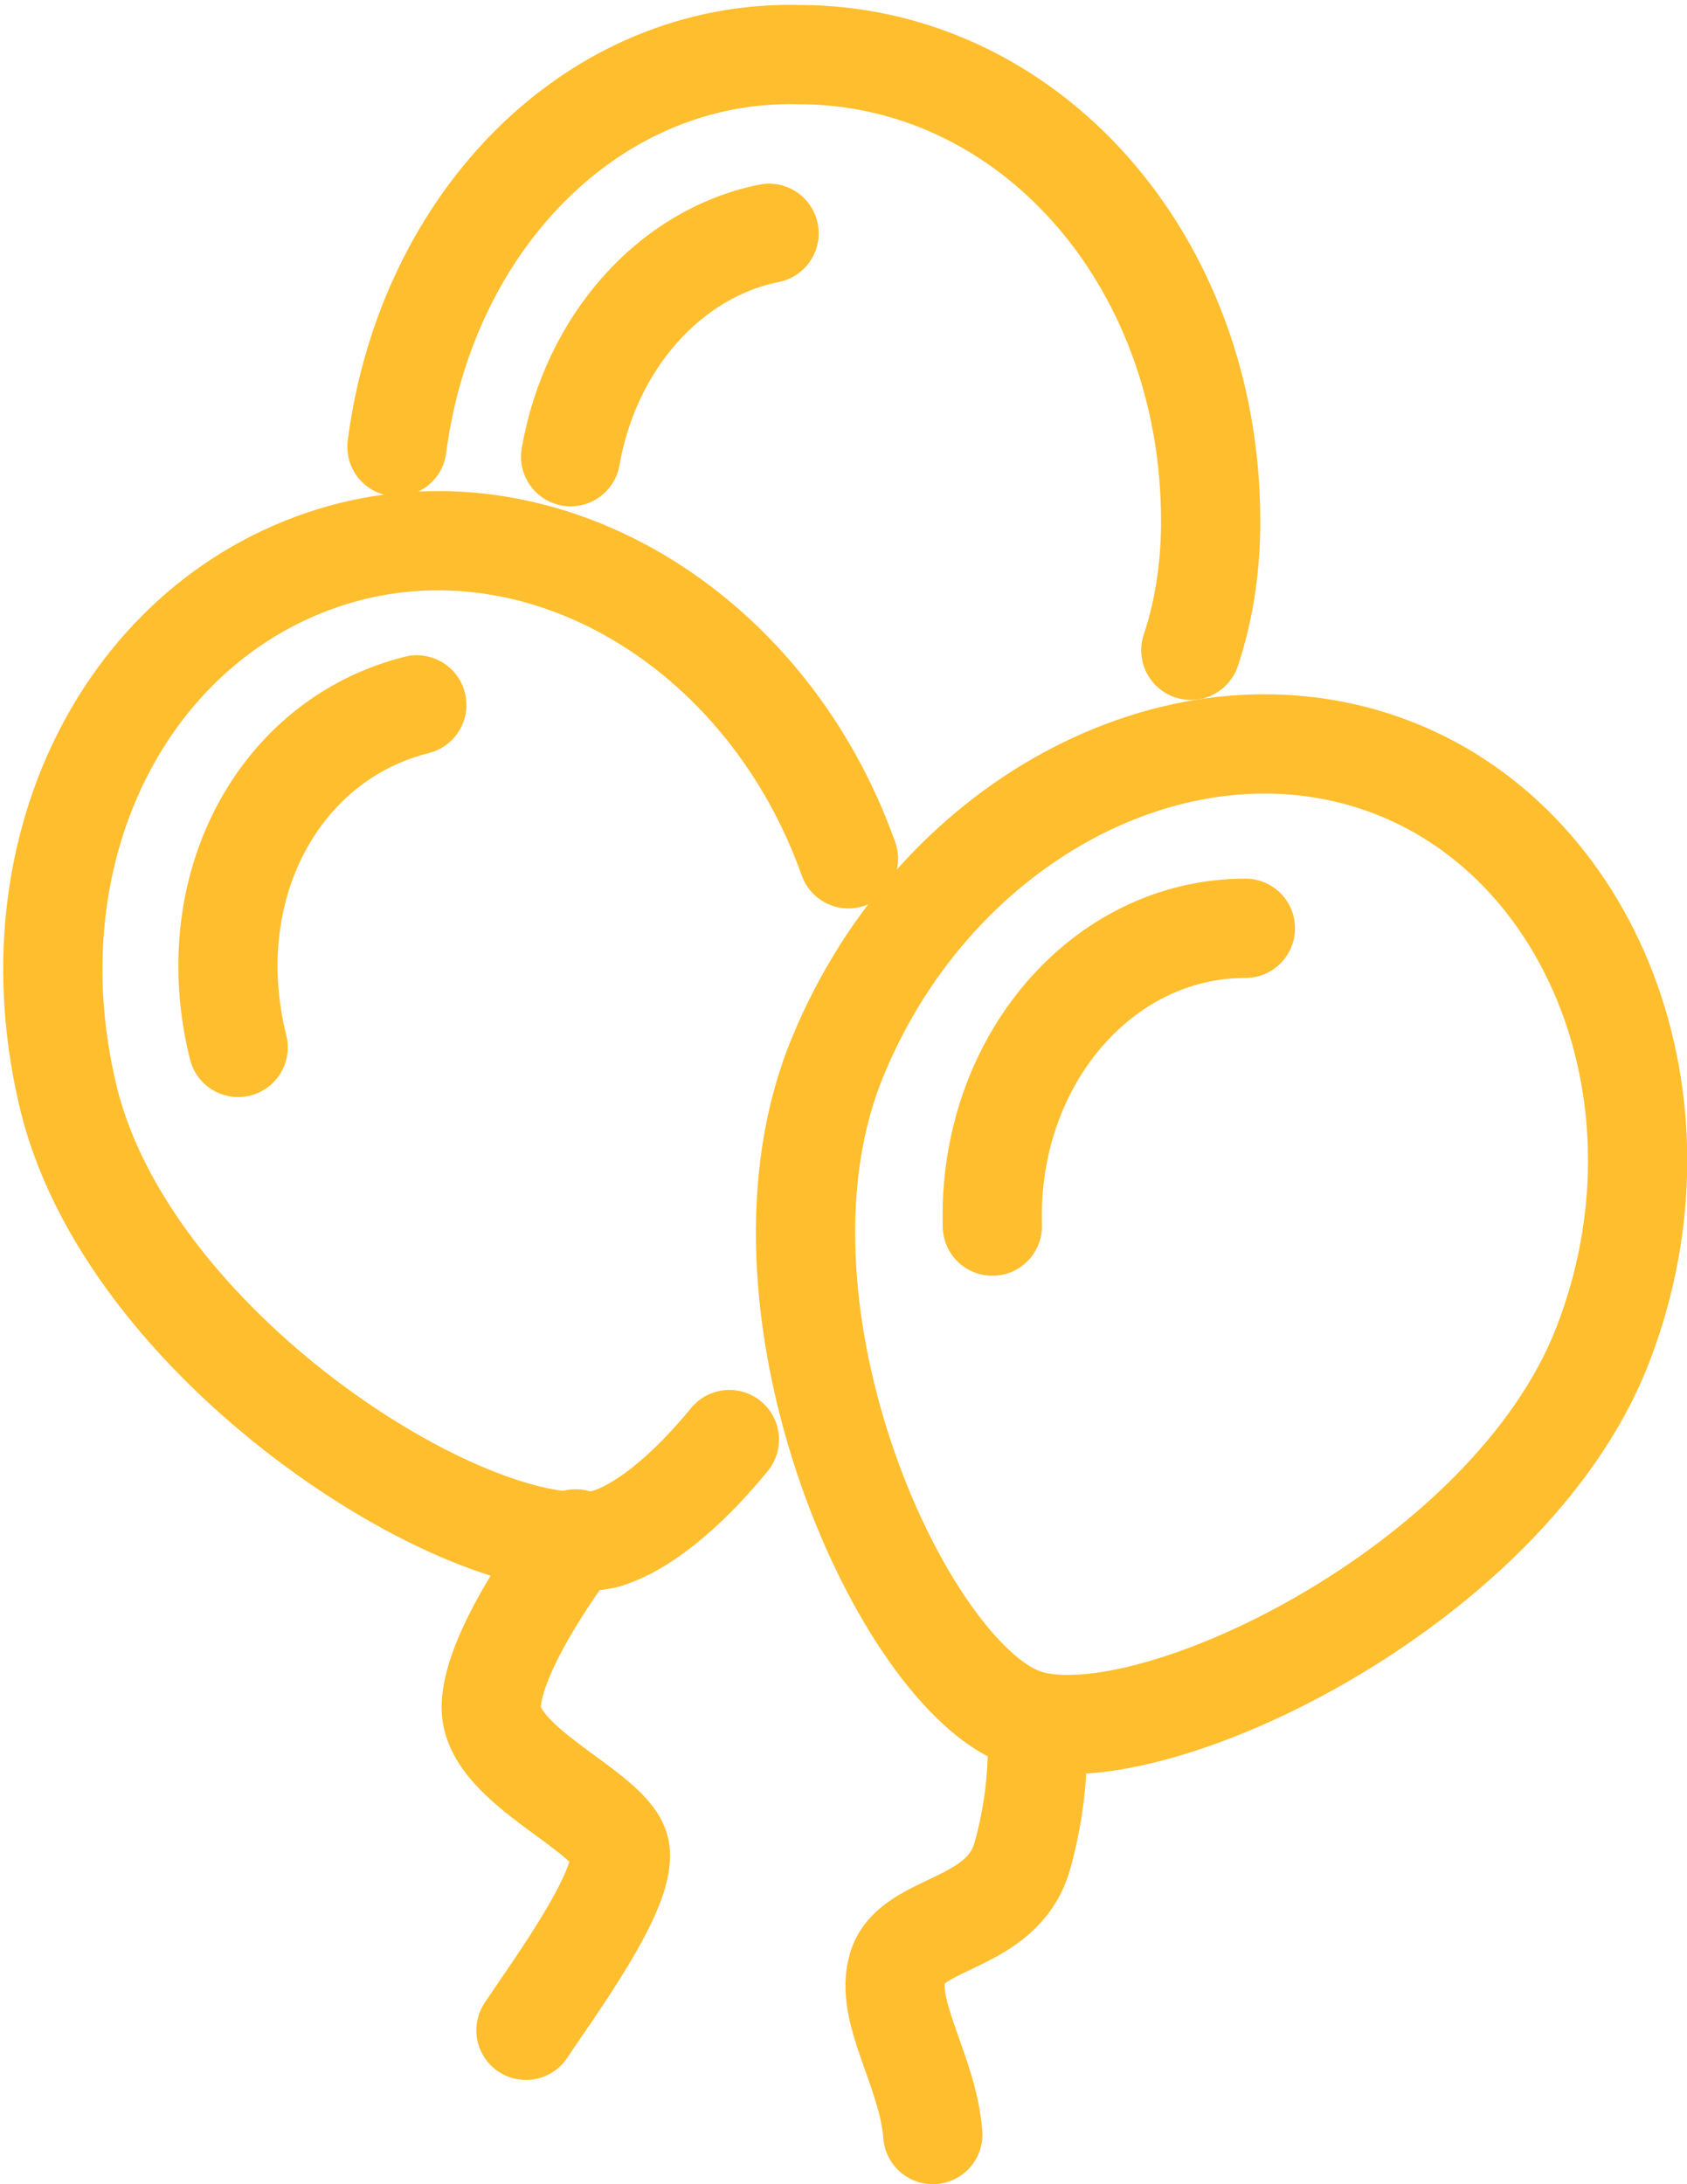
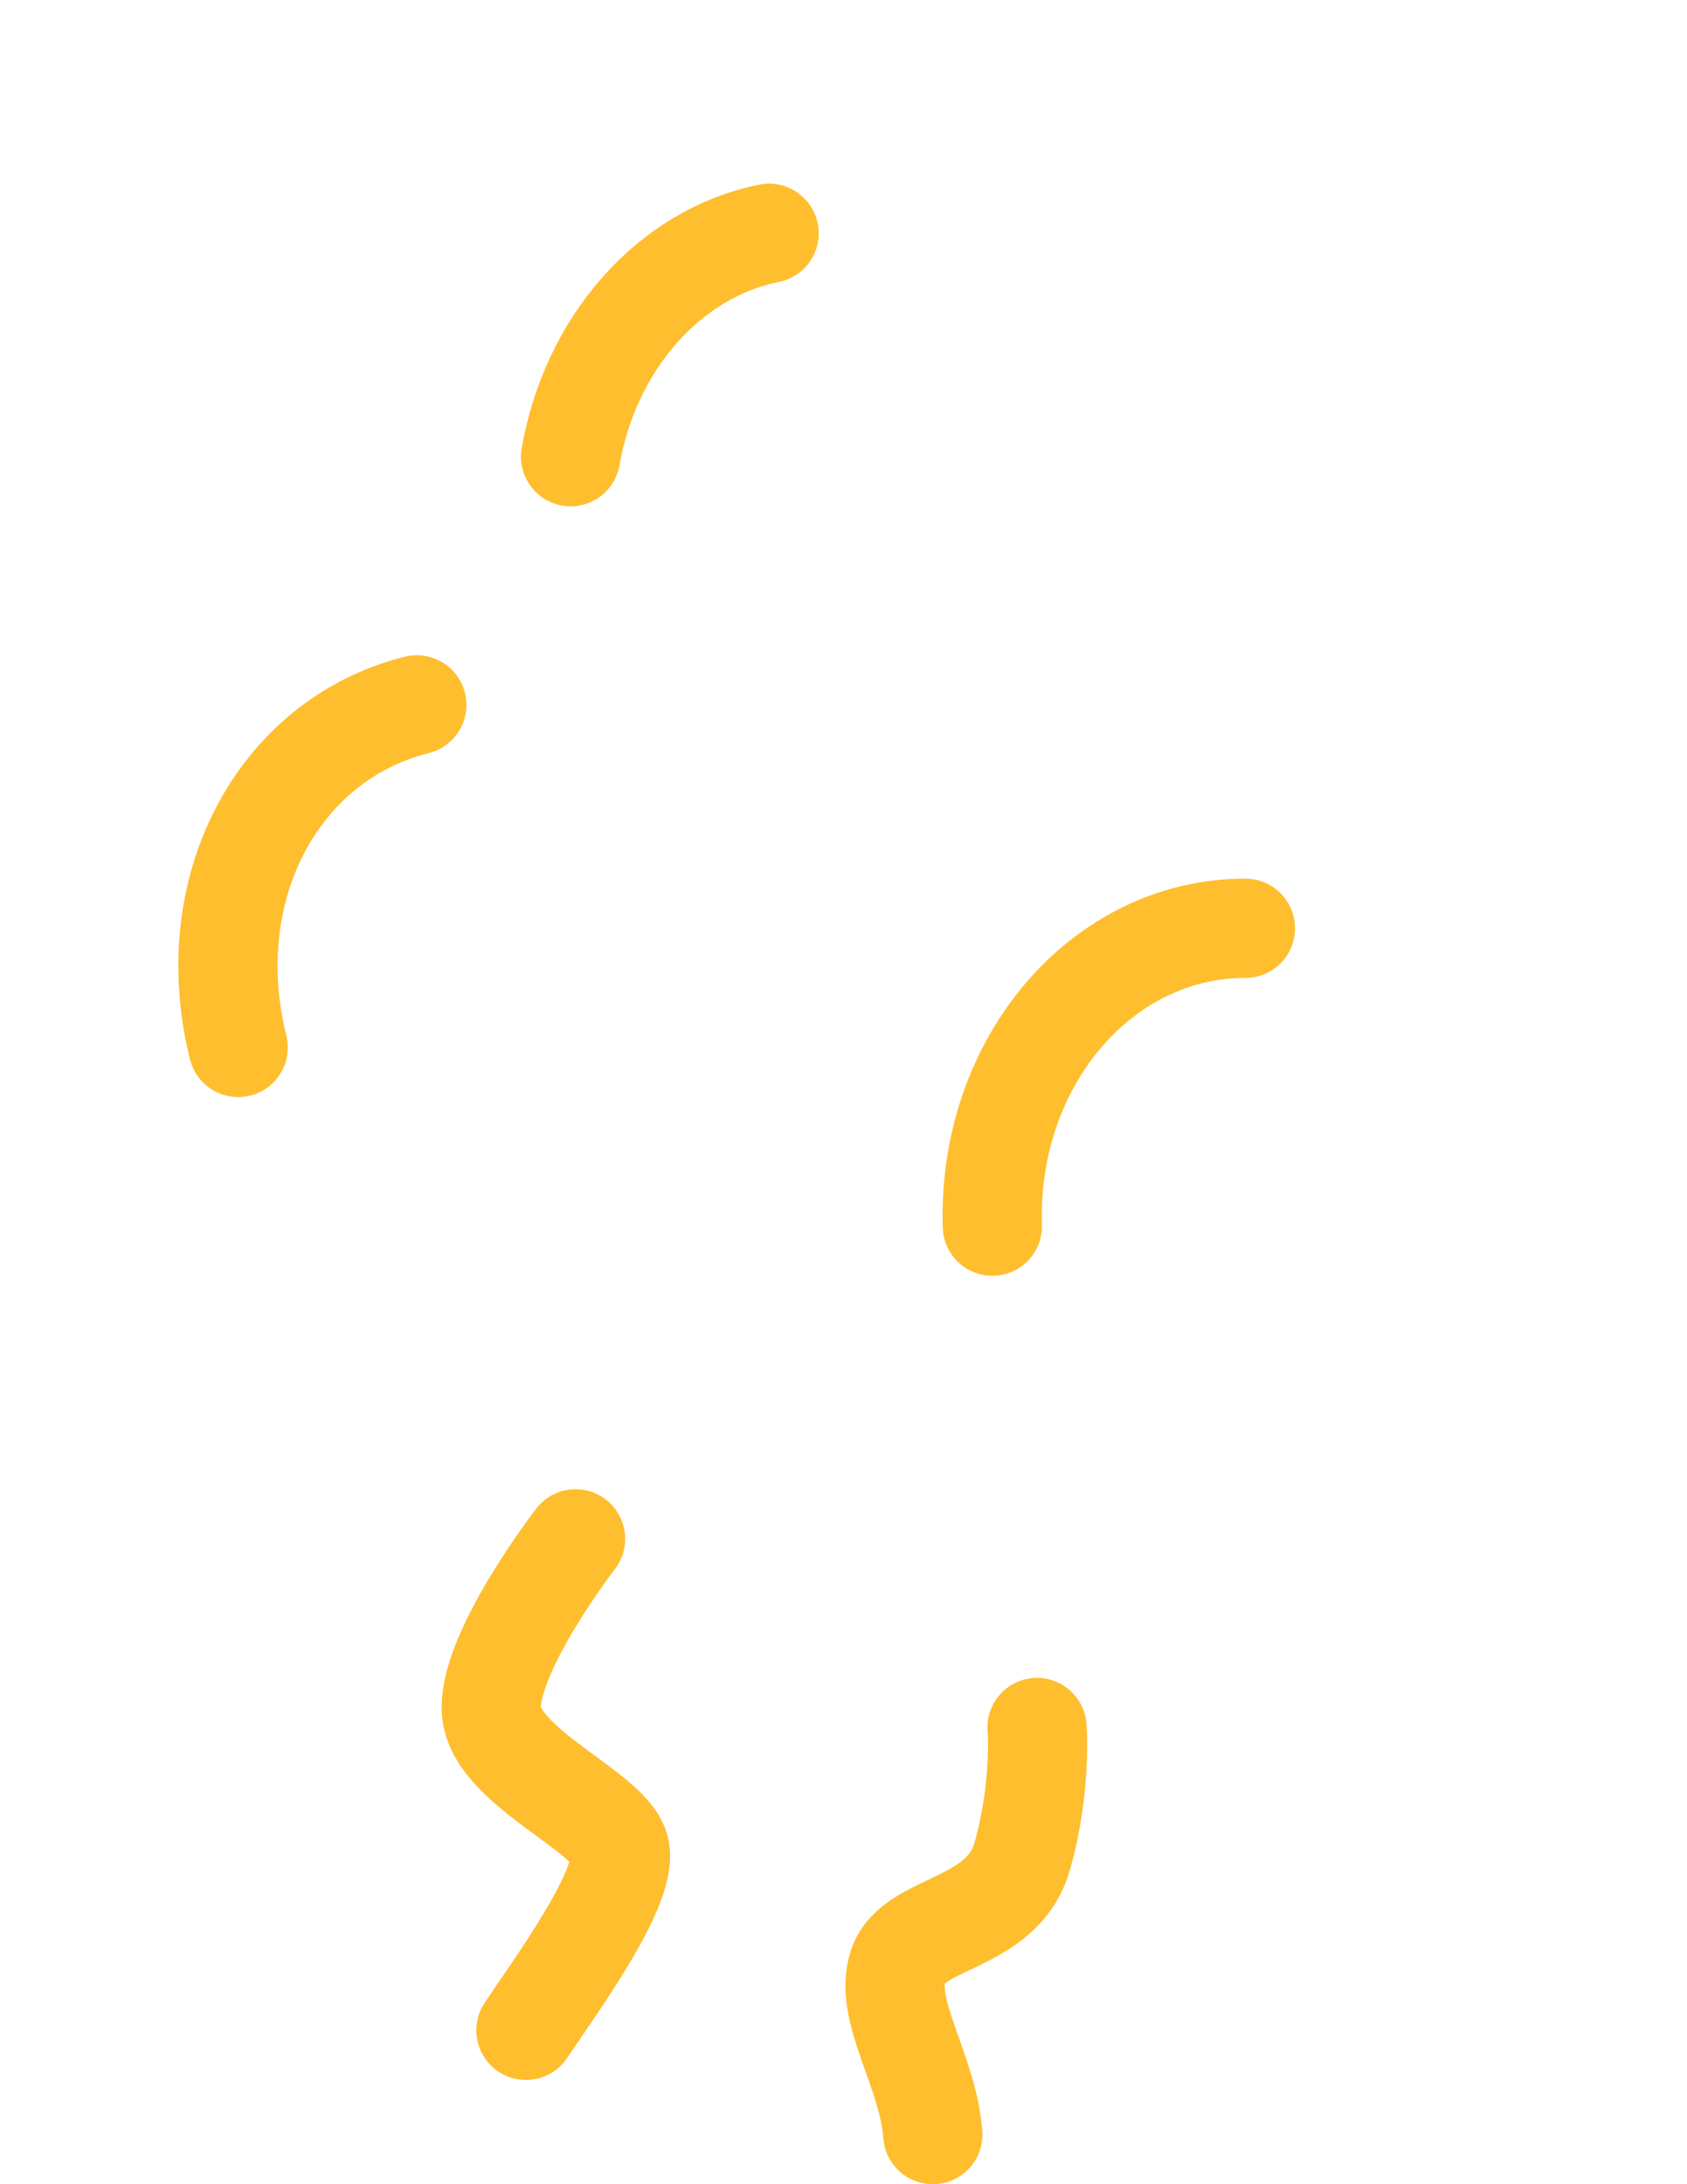
<svg xmlns="http://www.w3.org/2000/svg" version="1.1" id="icons" x="0px" y="0px" viewBox="0 0 34 44" style="enable-background:new 0 0 34 44;" xml:space="preserve">
  <style type="text/css">
	.st0{fill:none;stroke:#ffbe2e;stroke-width:2;stroke-linecap:round;stroke-linejoin:round;stroke-miterlimit:10;}
</style>
  <g>
-     <path class="st0" d="M32.3,27.1c-1.9,4.9-9.3,8.4-11.7,7.5c-2.4-0.9-5.7-8.1-3.8-13.1c1.9-4.9,6.9-7.6,11.1-6.1   S34.2,22.2,32.3,27.1z" />
-     <path class="st0" d="M24,13.1c0.3-0.9,0.4-1.8,0.4-2.6c0-5.3-3.7-9.4-8.3-9.4C12,1,8.6,4.4,8,9" />
    <path class="st0" d="M18.8,43c-0.1-1.3-1-2.5-0.7-3.4s2.1-0.8,2.5-2.2c0.4-1.4,0.3-2.6,0.3-2.6" />
    <path class="st0" d="M10.6,40.9c0.6-0.9,2-2.8,1.9-3.6c-0.1-0.8-2.6-1.7-2.6-2.9c0-1.2,1.7-3.4,1.7-3.4" />
-     <path class="st0" d="M17.1,17.3c-1.6-4.5-5.9-7.2-10-6.2c-4.4,1.1-7,5.9-5.7,11.1c1.3,5.1,8.3,9.4,10.8,8.8c0.7-0.2,1.6-0.9,2.5-2" />
    <path class="st0" d="M8.4,14.2c-2.8,0.7-4.4,3.7-3.6,6.9" />
    <path class="st0" d="M25.1,18.7c-2.9,0-5.2,2.7-5.1,6" />
    <path class="st0" d="M15.5,4.7c-2,0.4-3.6,2.2-4,4.5" />
  </g>
</svg>